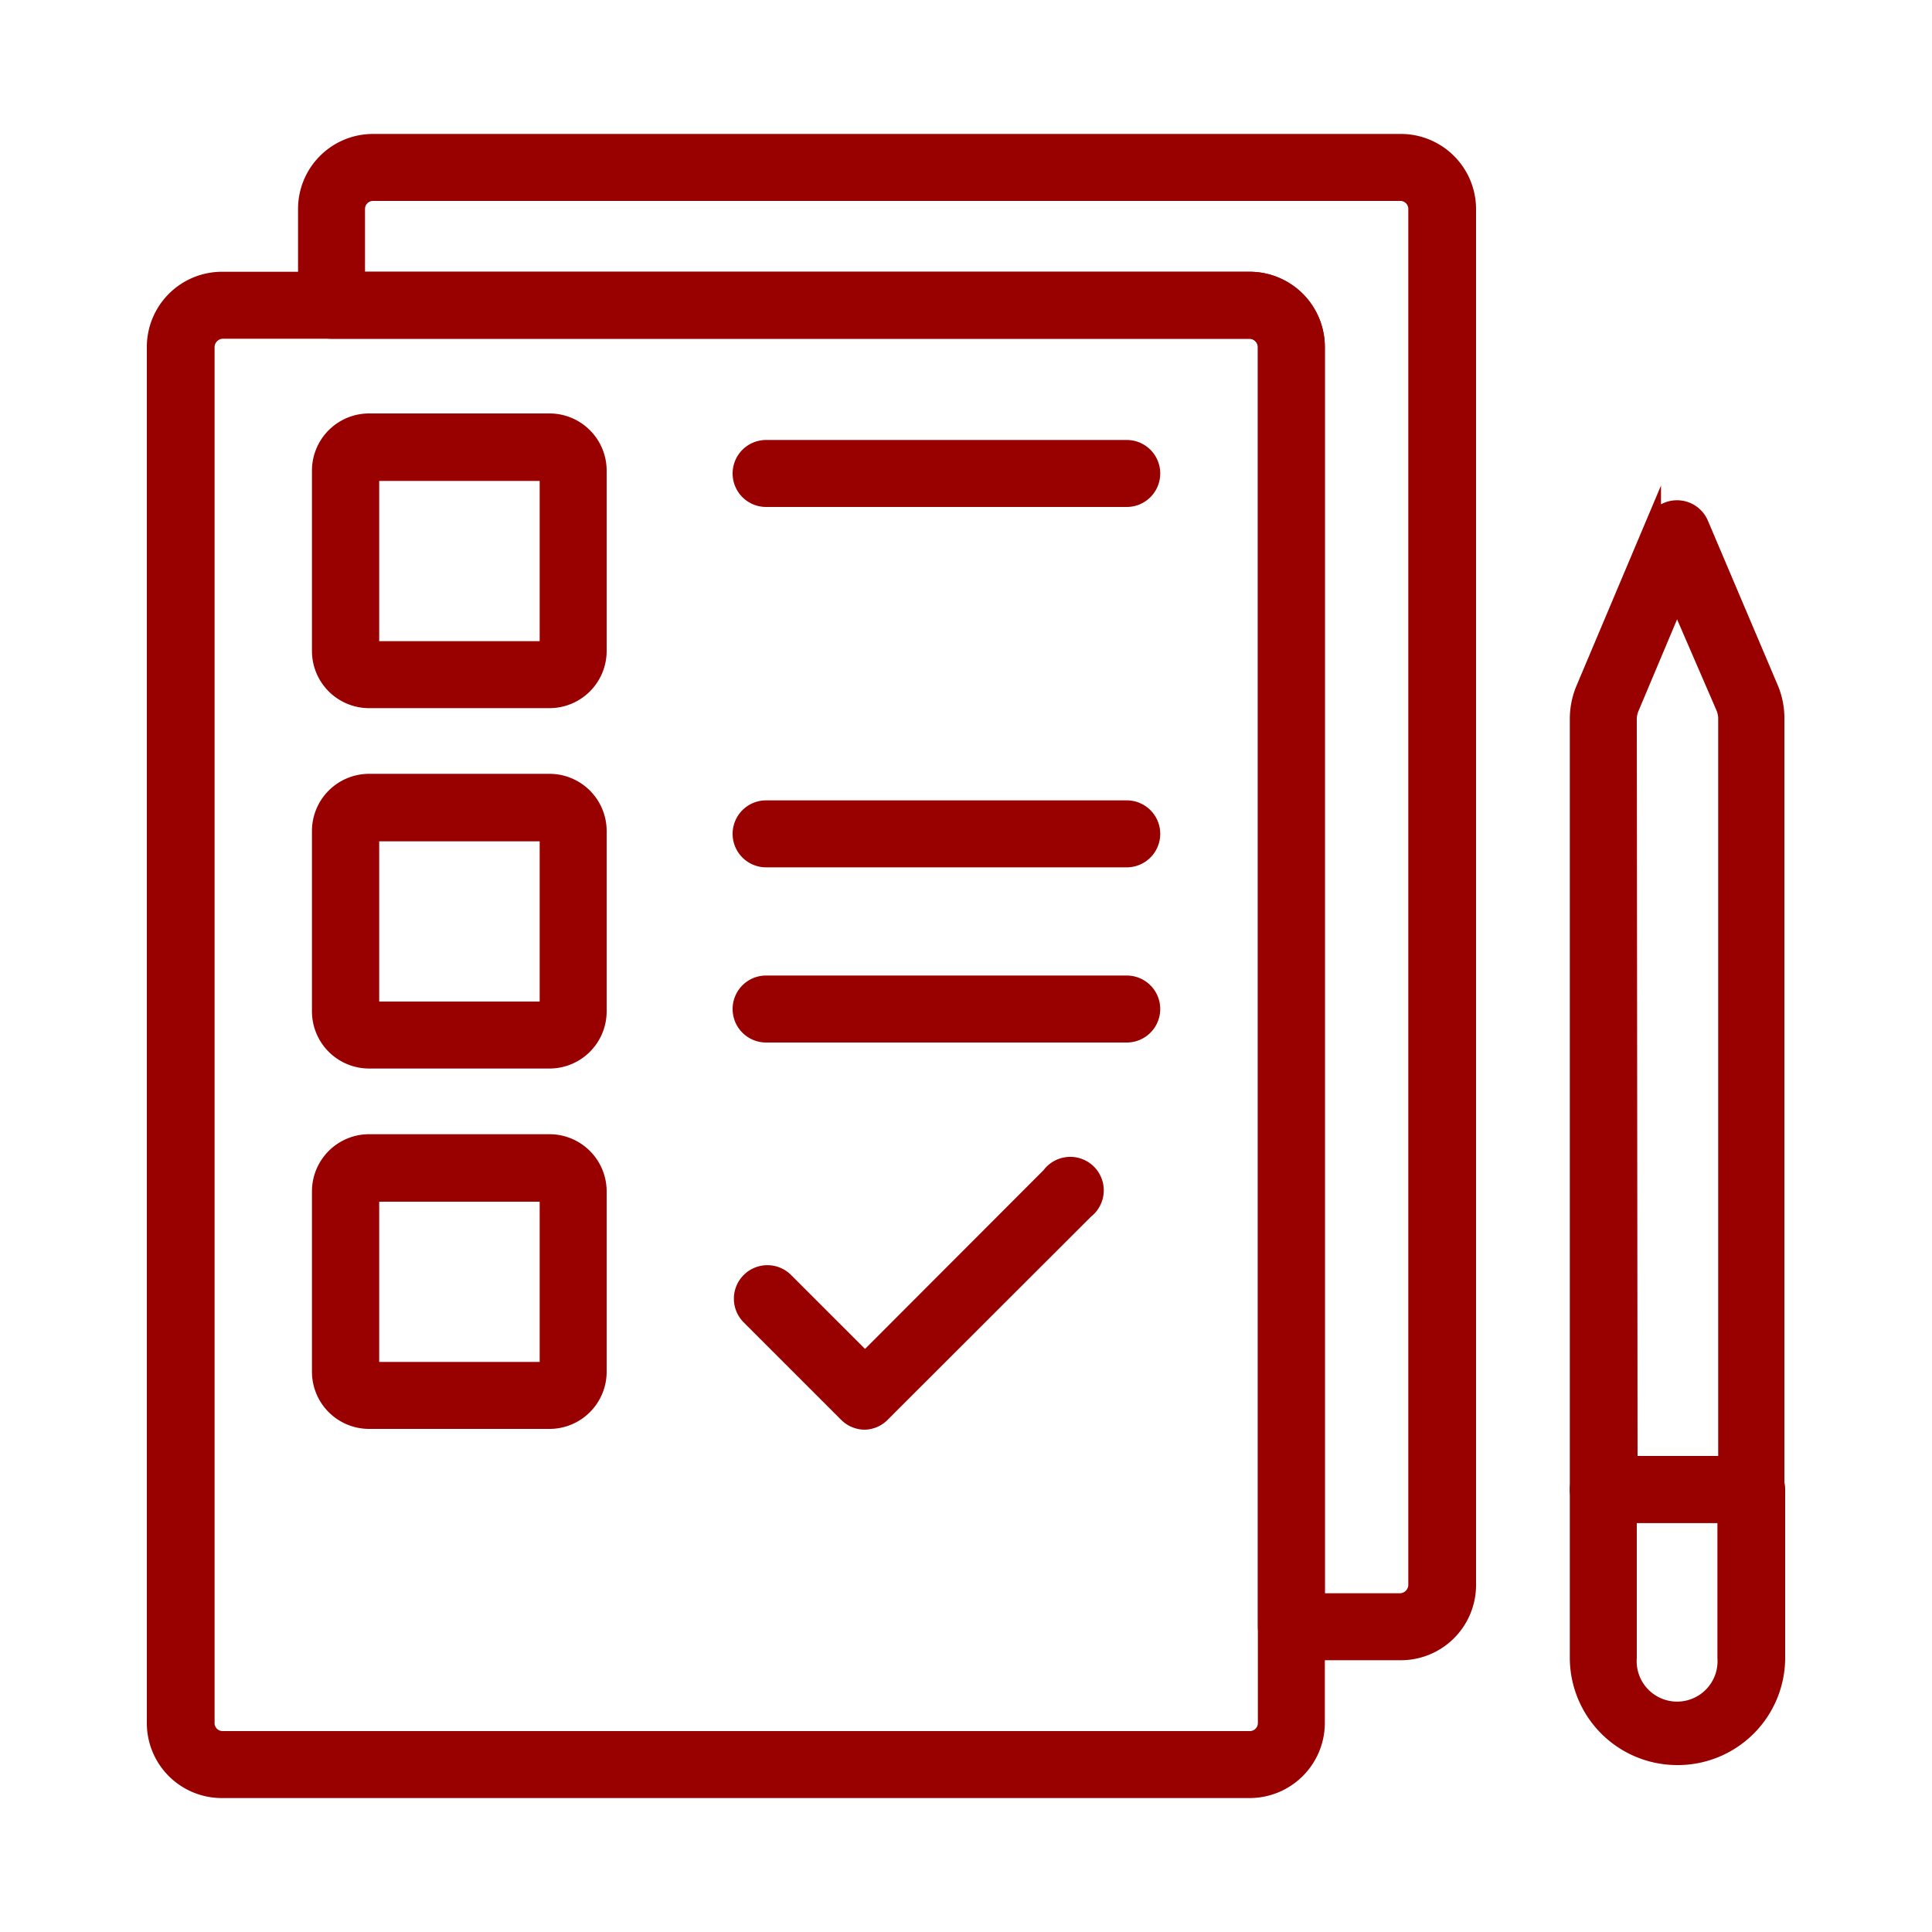
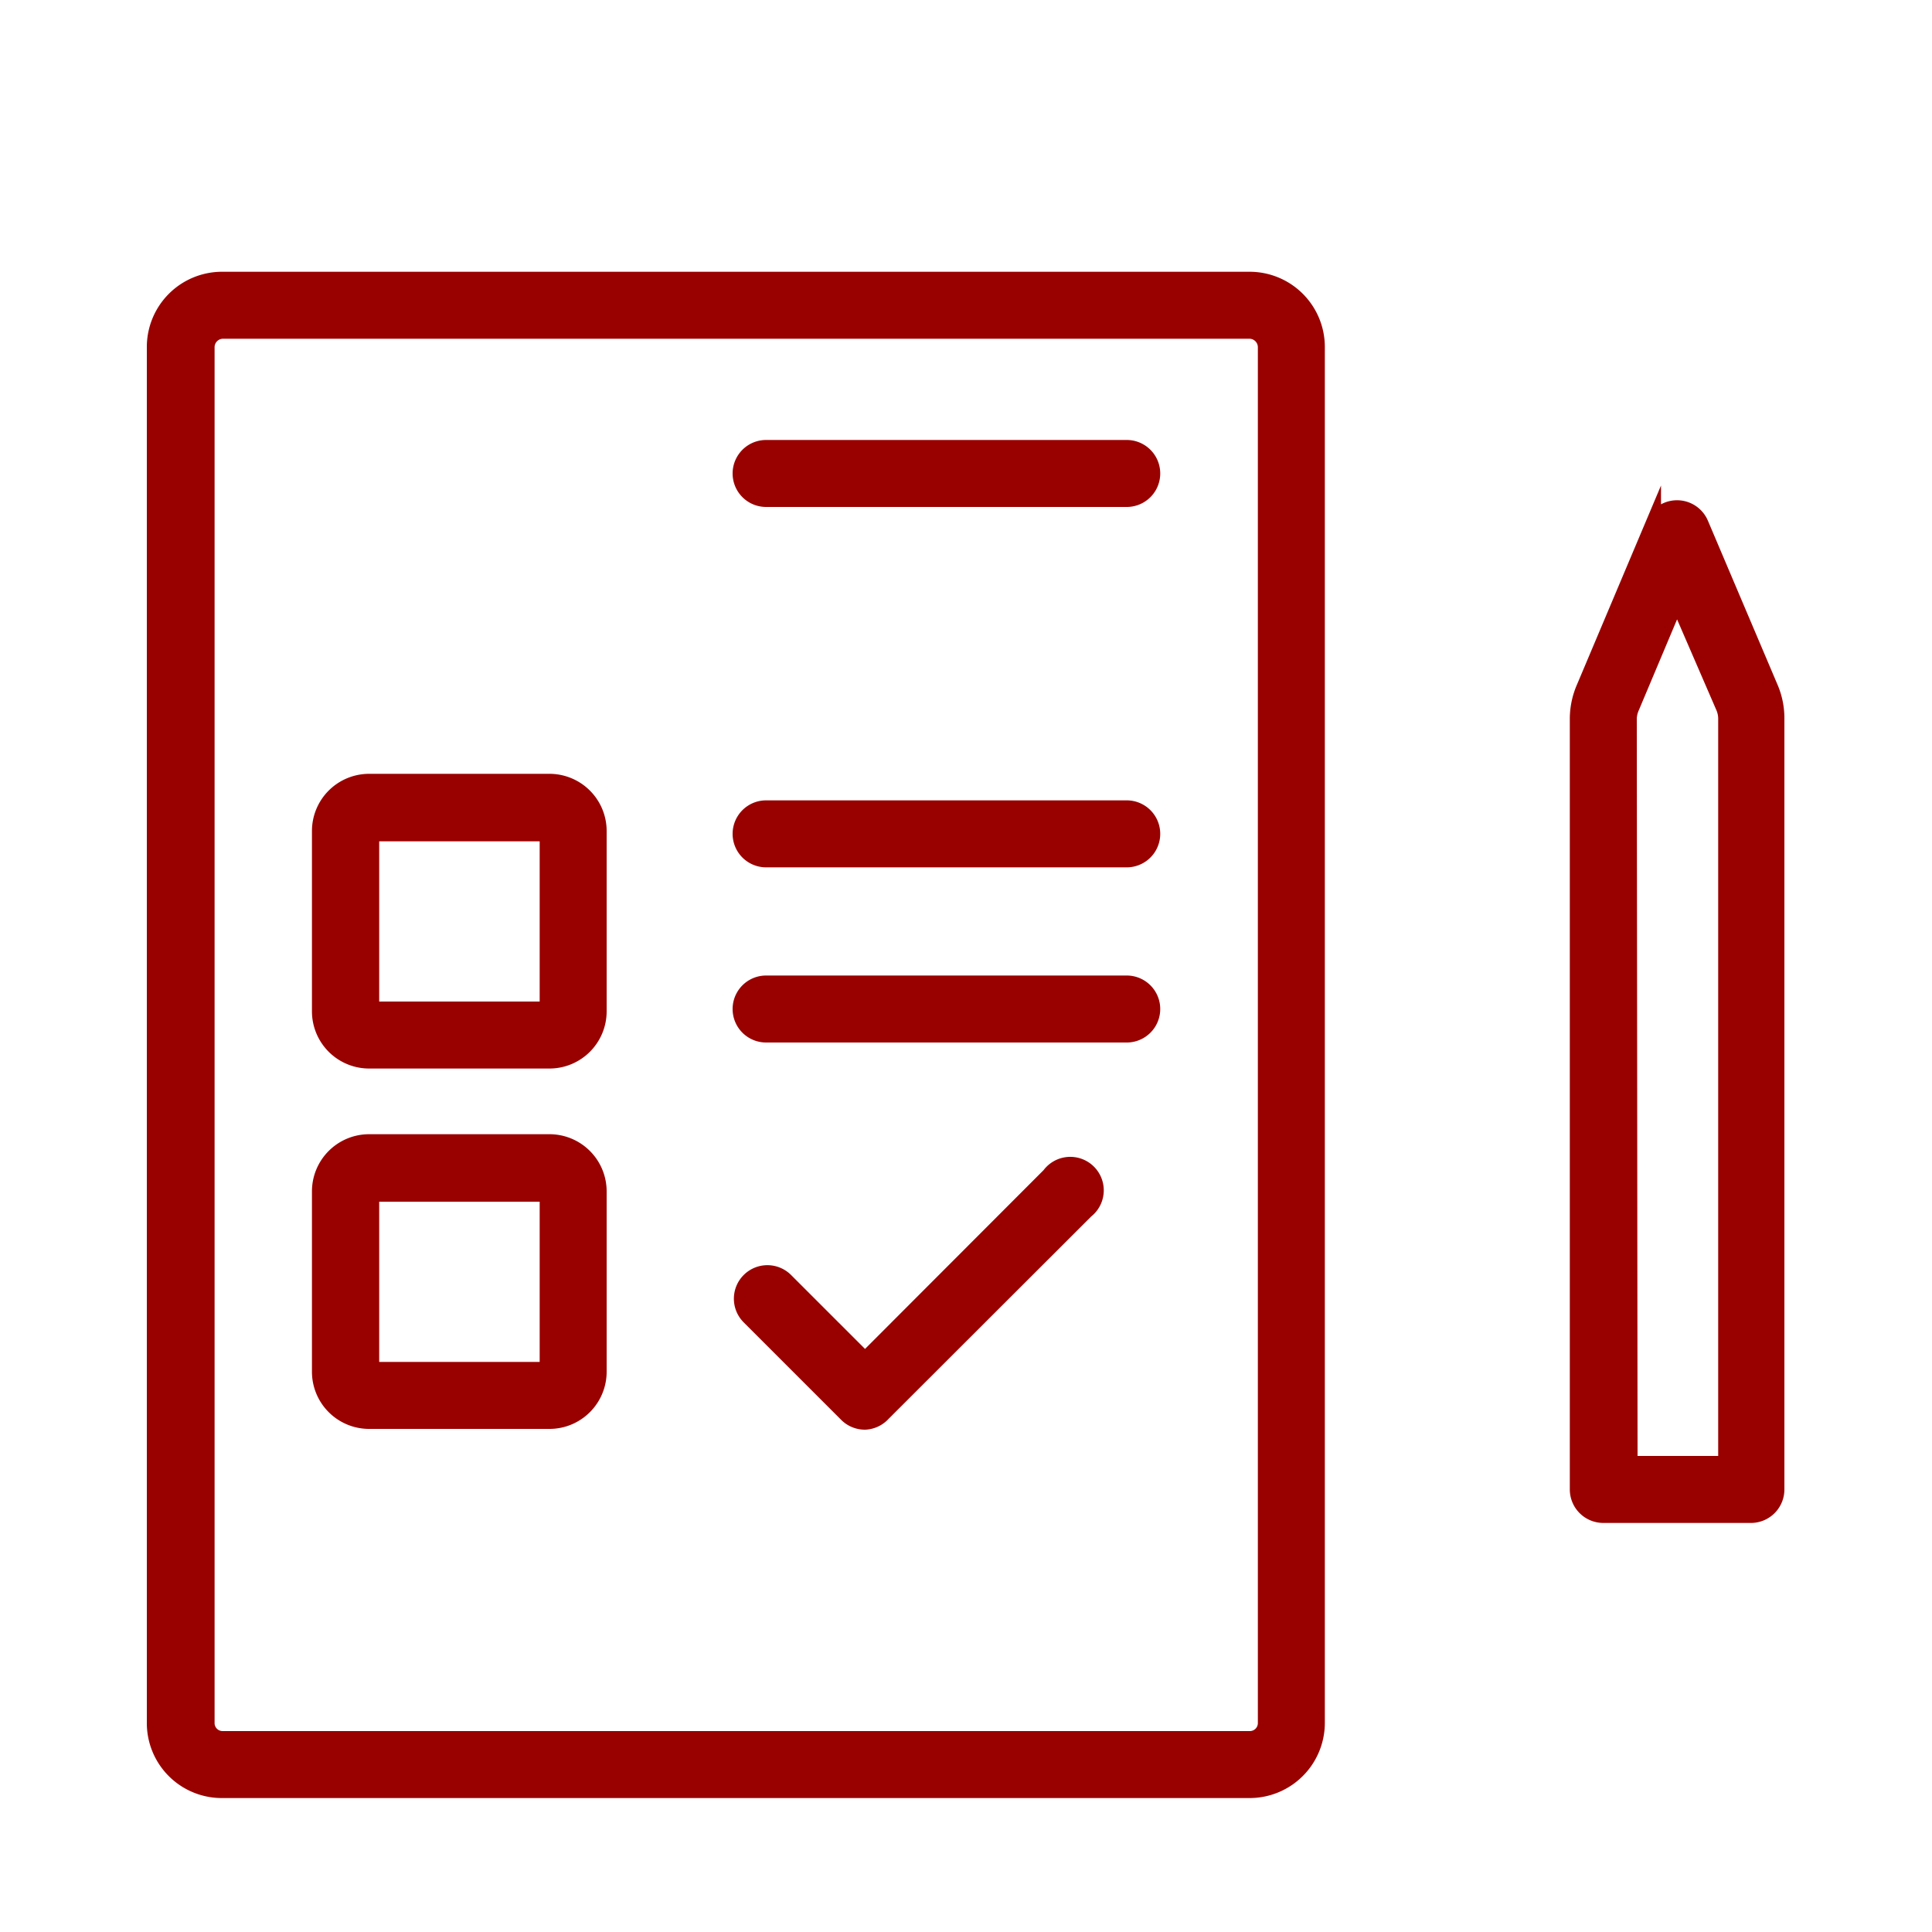
<svg xmlns="http://www.w3.org/2000/svg" id="Layer_1" data-name="Layer 1" width="75" height="75" viewBox="0 0 75 75">
  <defs>
    <style>.cls-1{fill:#900;stroke:#900;stroke-miterlimit:10;stroke-width:0.6px;}</style>
  </defs>
  <path class="cls-1" d="M48.51,69.5H8.64A2.61,2.61,0,0,1,6,66.88V13.47a2.62,2.62,0,0,1,2.61-2.62H48.51a2.62,2.62,0,0,1,2.62,2.62V66.88A2.62,2.62,0,0,1,48.51,69.5ZM8.64,12.85a.63.63,0,0,0-.61.62V66.88a.61.61,0,0,0,.61.62H48.51a.61.61,0,0,0,.62-.62V13.47a.63.63,0,0,0-.62-.62Z" />
-   <path class="cls-1" d="M54.35,64.15H50.13a1,1,0,0,1-1-1V13.47a.63.63,0,0,0-.62-.62H12.87a1,1,0,0,1-1-1V8.12A2.61,2.61,0,0,1,14.48,5.5H54.35A2.62,2.62,0,0,1,57,8.12V61.53A2.62,2.62,0,0,1,54.35,64.15Zm-3.22-2h3.22a.63.63,0,0,0,.62-.62V8.12a.61.61,0,0,0-.62-.62H14.48a.61.61,0,0,0-.61.62v2.73H48.51a2.62,2.62,0,0,1,2.62,2.62Z" />
-   <path class="cls-1" d="M21.33,27.19h-7a1.92,1.92,0,0,1-1.92-1.92v-7a1.92,1.92,0,0,1,1.92-1.92h7a1.92,1.92,0,0,1,1.92,1.92v7A1.92,1.92,0,0,1,21.33,27.19Zm-6.91-2h6.83V18.37H14.42Z" />
  <path class="cls-1" d="M21.33,41.18h-7a1.92,1.92,0,0,1-1.92-1.92v-7a1.92,1.92,0,0,1,1.92-1.92h7a1.92,1.92,0,0,1,1.92,1.92v7A1.92,1.92,0,0,1,21.33,41.18Zm-6.91-2h6.83V32.36H14.42Z" />
  <path class="cls-1" d="M21.33,55.17h-7a1.92,1.92,0,0,1-1.92-1.92v-7a1.92,1.92,0,0,1,1.92-1.92h7a1.92,1.92,0,0,1,1.92,1.92v7A1.92,1.92,0,0,1,21.33,55.17Zm-6.91-2h6.83V46.35H14.42Z" />
  <path class="cls-1" d="M43.74,19.38h-14a1,1,0,0,1,0-2h14a1,1,0,0,1,0,2Z" />
  <path class="cls-1" d="M43.74,33.37h-14a1,1,0,1,1,0-2h14a1,1,0,1,1,0,2Z" />
  <path class="cls-1" d="M43.74,40.17h-14a1,1,0,0,1,0-2h14a1,1,0,0,1,0,2Z" />
  <path class="cls-1" d="M33.58,55.2a1,1,0,0,1-.71-.29l-3.79-3.79a1,1,0,0,1,0-1.41,1,1,0,0,1,1.42,0l3.08,3.08,7.16-7.17A1,1,0,1,1,42.16,47l-7.88,7.87A1,1,0,0,1,33.58,55.2Z" />
-   <path class="cls-1" d="M65.1,68.22a3.87,3.87,0,0,1-3.86-3.87V57.82a1,1,0,0,1,1-1H68a1,1,0,0,1,1,1v6.53A3.87,3.87,0,0,1,65.1,68.22Zm-1.86-9.4v5.53a1.87,1.87,0,1,0,3.73,0V58.82Z" />
  <path class="cls-1" d="M68,58.82H62.24a1,1,0,0,1-1-1V27.88a3.05,3.05,0,0,1,.26-1.2l2.68-6.35a1,1,0,0,1,.92-.61h0a1,1,0,0,1,.92.6l2.7,6.36a3,3,0,0,1,.25,1.2V57.82A1,1,0,0,1,68,58.82Zm-4.73-2H67V27.88a1.14,1.14,0,0,0-.09-.42L65.1,23.28l-1.76,4.18a1.16,1.16,0,0,0-.1.42Z" />
</svg>